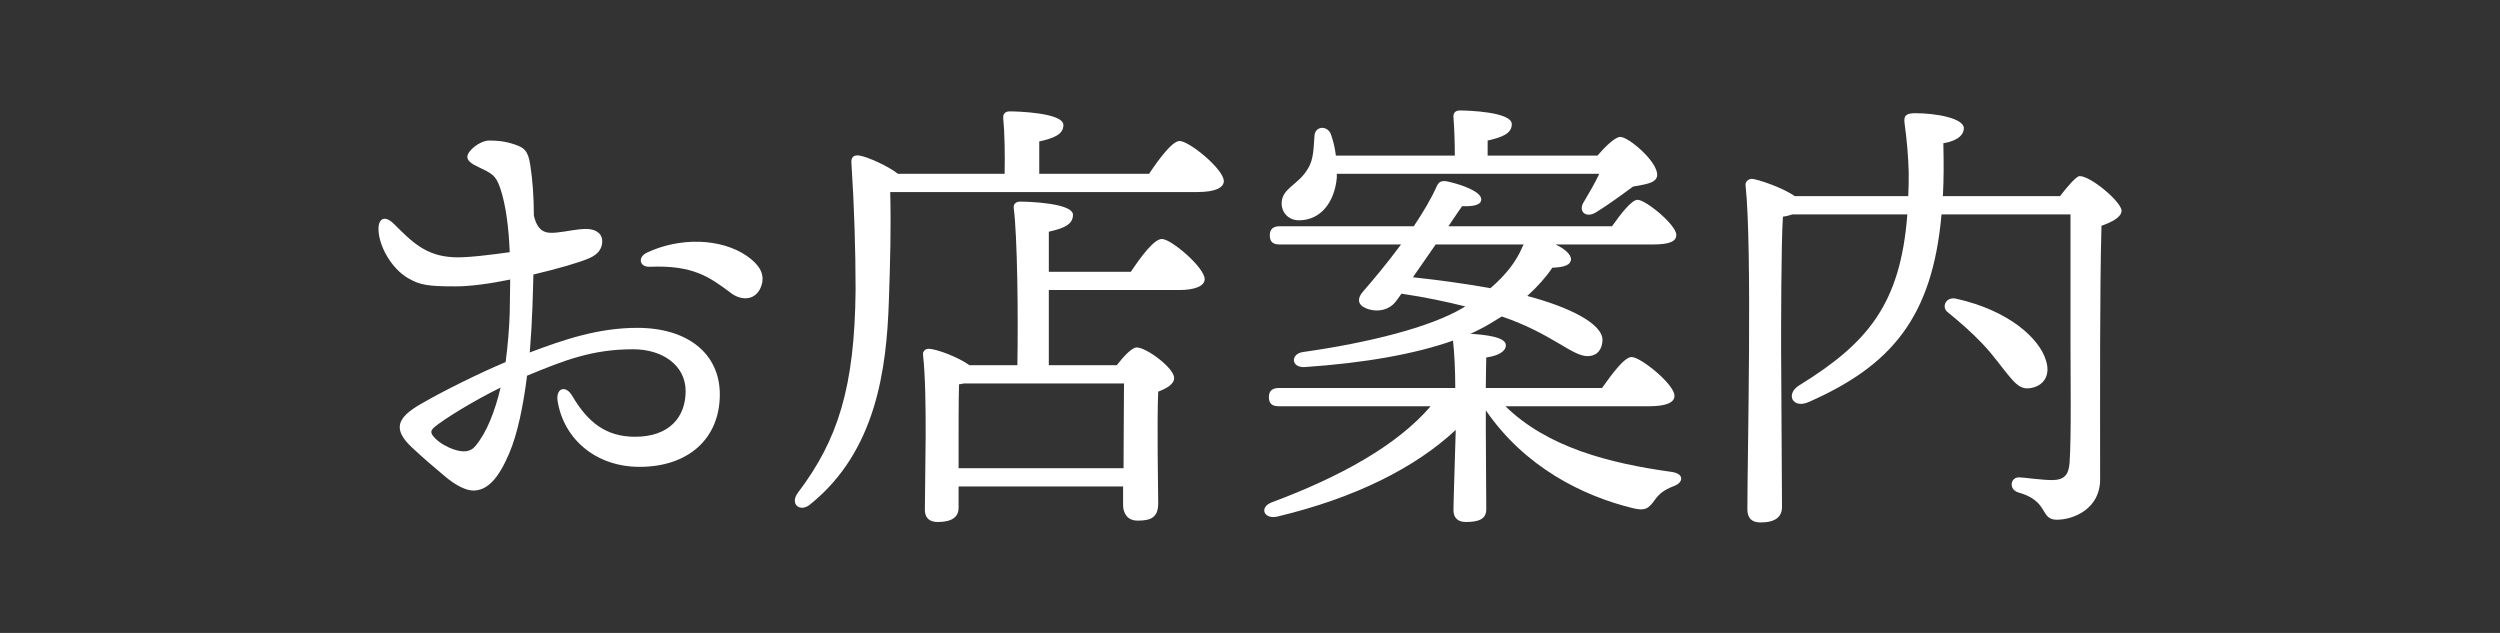
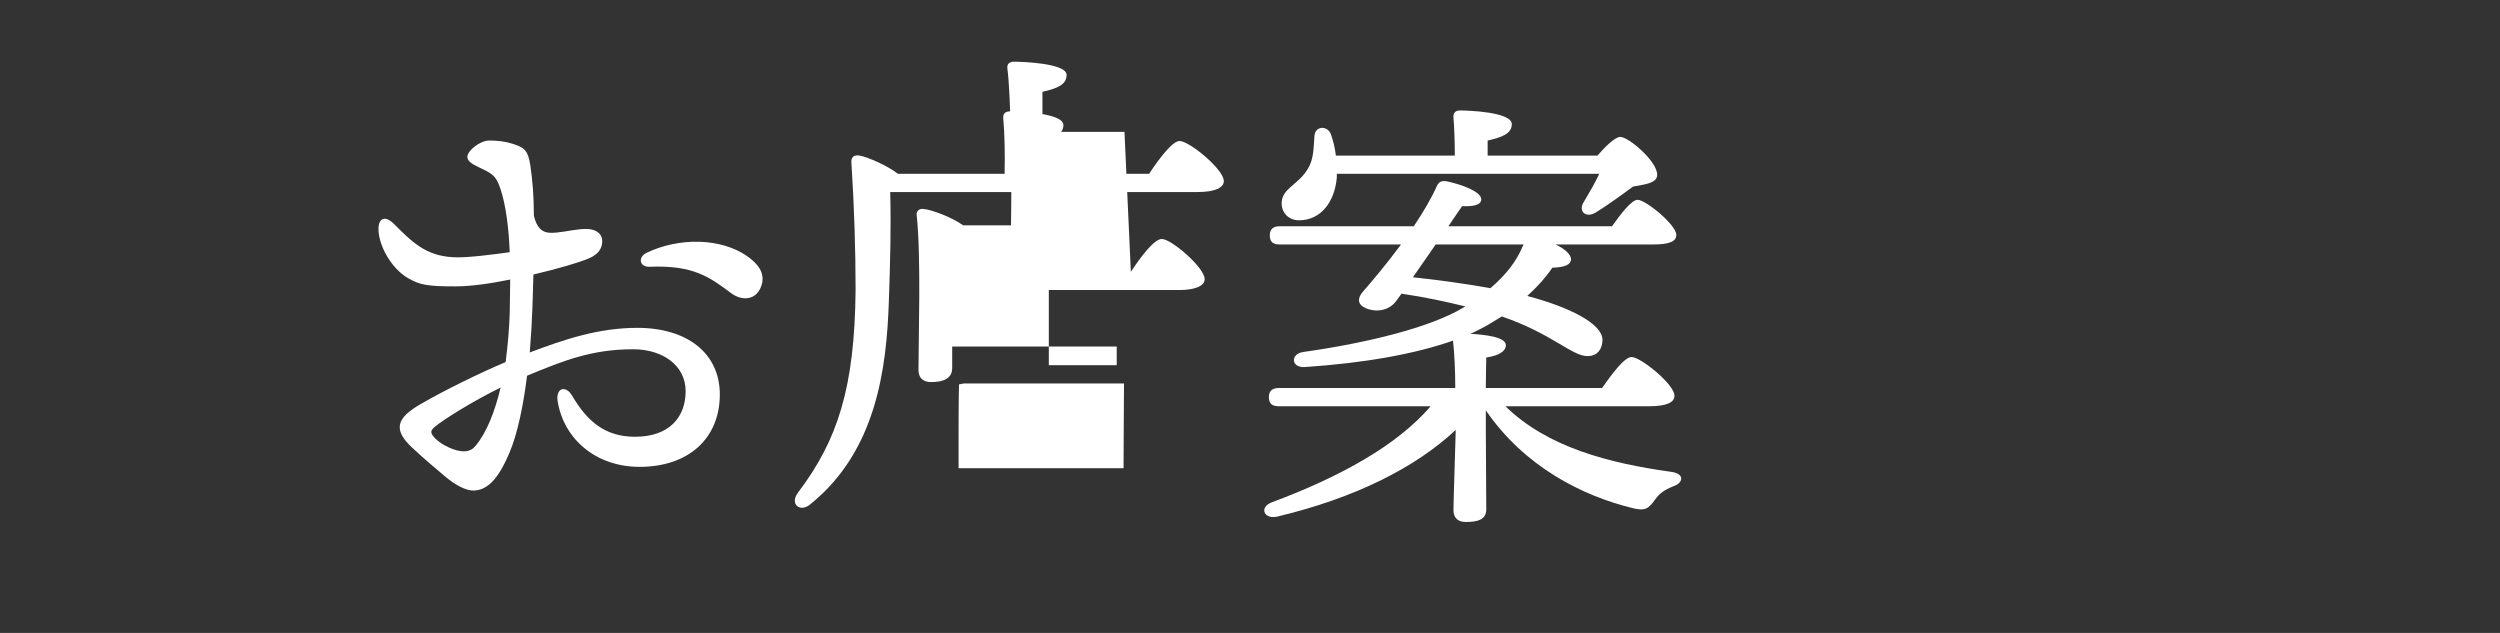
<svg xmlns="http://www.w3.org/2000/svg" id="_レイヤー_2" width="394.998" height="100" viewBox="0 0 394.998 100">
  <rect x="0" y="0" width="394.998" height="100" fill="#333333" stroke="none" />
  <g id="_レイヤー_1-2">
    <rect width="394.998" height="100" fill="#601818" opacity="0" stroke-width="0" />
    <path d="M84.135,48.272c-.072,2.232-.216,4.752-.432,7.416,5.329-2.016,10.801-3.888,16.994-3.888,7.993,0,13.033,4.104,13.033,10.513,0,6.984-4.968,11.449-12.673,11.449-6.985,0-12.025-4.465-12.961-10.441-.288-2.016,1.296-2.52,2.304-.792,2.448,4.177,5.328,6.48,9.937,6.48,5.473,0,7.993-3.168,7.993-7.2,0-4.104-3.672-6.625-8.281-6.625-6.48,0-10.873,1.729-16.777,4.177-.576,4.681-1.512,9.217-2.808,12.241-1.656,3.888-3.384,5.904-5.688,5.904-1.08,0-2.665-.72-4.464-2.232-1.44-1.224-3.096-2.592-5.185-4.536-3.168-2.952-2.376-4.753,1.368-6.913s9.001-4.752,13.393-6.624c.36-2.736.576-5.4.648-7.776,0-1.368.072-3.169.072-5.257-3.168.648-6.265,1.08-8.641,1.08-4.393,0-5.617-.216-7.489-1.296-2.736-1.584-4.681-5.257-4.681-7.777,0-1.655,1.008-2.231,2.448-.792,2.88,2.881,5.041,5.041,9.361,5.257,1.944.144,6.336-.432,8.929-.792-.144-3.673-.576-7.417-1.512-10.153-.72-2.088-1.368-2.304-3.457-3.312-.936-.433-1.728-.937-1.728-1.585,0-1.008,2.016-2.592,3.456-2.592,1.152,0,2.448.072,4.104.648,1.44.504,2.016.936,2.376,3.168.36,2.304.576,5.04.576,8.064.648,2.664,1.944,2.809,3.528,2.664,1.584-.144,3.24-.576,4.752-.576,1.296,0,2.52.576,2.52,1.944,0,.864-.36,1.944-2.016,2.664-1.44.648-4.896,1.656-8.856,2.593l-.144,4.896ZM79.094,61.233c-4.537,2.232-8.857,4.969-10.297,6.12-.792.648-.936,1.009,0,1.944.792.792,1.944,1.368,2.736,1.656,1.584.576,2.808.504,3.6-.504,1.8-2.16,3.096-5.545,3.96-9.217ZM120.354,44.959c-.72,2.521-3.097,2.664-4.825,1.368-3.456-2.592-6.048-4.465-12.889-4.177-1.584.072-1.944-1.512-.432-2.231,5.185-2.448,11.665-2.305,15.77.504,1.872,1.296,2.88,2.736,2.376,4.536Z" fill="#fff" stroke-width="0" />
-     <path d="M181.553,27.462c1.584-2.377,3.672-5.185,4.825-5.185,1.512,0,6.984,4.464,6.984,6.336,0,1.009-1.296,1.729-4.176,1.729h-48.532c.144,5.761,0,10.945-.216,17.281-.36,10.729-2.017,23.618-12.313,31.971-1.656,1.513-3.456.072-2.016-1.8,6.265-8.281,8.929-16.562,9.073-31.971,0-6.192-.216-13.321-.648-19.874-.144-1.152.36-1.512,1.296-1.368,1.224.216,4.392,1.584,6.048,2.881h16.85c.072-2.953,0-6.553-.216-8.785-.072-.72.36-1.08,1.008-1.08,1.224,0,8.497.216,8.497,2.16,0,1.512-1.584,2.088-3.816,2.592v5.113h17.354ZM178.673,42.943c1.584-2.376,3.672-5.184,4.896-5.184,1.512,0,6.769,4.536,6.769,6.336,0,1.08-1.512,1.729-4.032,1.729h-20.594v11.881h10.729c1.08-1.368,2.376-2.809,3.168-2.809,1.512,0,5.904,3.24,5.904,4.825,0,1.008-1.224,1.655-2.52,2.16-.216,5.184,0,14.977,0,17.642,0,2.231-1.152,2.735-3.24,2.735-1.729,0-2.304-1.296-2.304-2.448v-2.952h-25.995v3.385c0,1.512-1.152,2.232-3.312,2.232-1.368,0-2.016-.721-2.016-1.944,0-4.824.432-17.93-.288-24.482-.072-.576.432-1.008,1.008-.936,1.224.071,4.537,1.296,6.337,2.592h7.561c.144-7.921,0-20.378-.576-24.842-.072-.648.36-1.009,1.008-1.009,1.224,0,8.353.217,8.353,2.089,0,1.584-1.584,2.16-3.816,2.664v6.336h12.961ZM177.52,73.978c0-4.608.072-10.585.072-13.394h-25.274c-.288.072-.504.072-.792.145-.072,1.872-.072,7.488-.072,8.784v4.465h26.066Z" fill="#fff" stroke-width="0" />
+     <path d="M181.553,27.462c1.584-2.377,3.672-5.185,4.825-5.185,1.512,0,6.984,4.464,6.984,6.336,0,1.009-1.296,1.729-4.176,1.729h-48.532c.144,5.761,0,10.945-.216,17.281-.36,10.729-2.017,23.618-12.313,31.971-1.656,1.513-3.456.072-2.016-1.8,6.265-8.281,8.929-16.562,9.073-31.971,0-6.192-.216-13.321-.648-19.874-.144-1.152.36-1.512,1.296-1.368,1.224.216,4.392,1.584,6.048,2.881h16.85c.072-2.953,0-6.553-.216-8.785-.072-.72.36-1.08,1.008-1.08,1.224,0,8.497.216,8.497,2.16,0,1.512-1.584,2.088-3.816,2.592v5.113h17.354ZM178.673,42.943c1.584-2.376,3.672-5.184,4.896-5.184,1.512,0,6.769,4.536,6.769,6.336,0,1.08-1.512,1.729-4.032,1.729h-20.594v11.881h10.729v-2.952h-25.995v3.385c0,1.512-1.152,2.232-3.312,2.232-1.368,0-2.016-.721-2.016-1.944,0-4.824.432-17.93-.288-24.482-.072-.576.432-1.008,1.008-.936,1.224.071,4.537,1.296,6.337,2.592h7.561c.144-7.921,0-20.378-.576-24.842-.072-.648.36-1.009,1.008-1.009,1.224,0,8.353.217,8.353,2.089,0,1.584-1.584,2.16-3.816,2.664v6.336h12.961ZM177.52,73.978c0-4.608.072-10.585.072-13.394h-25.274c-.288.072-.504.072-.792.145-.072,1.872-.072,7.488-.072,8.784v4.465h26.066Z" fill="#fff" stroke-width="0" />
    <path d="M237.855,64.185c6.625,6.48,16.345,9.001,26.21,10.369,2.16.288,1.872,1.728.432,2.232-1.656.647-2.305,1.224-2.953,2.088-1.08,1.512-1.584,1.872-3.456,1.44-8.065-1.944-17.209-6.553-23.33-15.481v3.096c0,1.584.072,10.873.072,12.529,0,1.584-1.224,2.017-3.24,2.017-1.152,0-1.944-.576-1.944-1.872,0-1.225.288-9.649.36-12.674-6.409,5.977-15.841,10.729-28.154,13.682-2.16.504-2.953-1.44-.936-2.232,11.017-4.104,19.874-9.072,25.13-15.193h-23.978c-.936,0-1.584-.288-1.584-1.44,0-1.08.648-1.439,1.584-1.439h27.866c0-2.736-.144-5.688-.36-7.489-5.904,2.089-13.825,3.528-23.402,4.177-2.232.144-2.304-2.088-.288-2.376,10.225-1.44,20.09-3.889,25.274-6.985l.36-.216c-2.88-.72-6.193-1.439-10.081-2.016-.504.647-.792,1.151-1.008,1.368-1.008,1.224-2.88,1.656-4.608.936-1.368-.576-1.368-1.584-.504-2.592,1.512-1.729,3.816-4.465,6.049-7.489h-19.154c-.936,0-1.584-.288-1.584-1.439,0-1.08.648-1.44,1.584-1.44h21.17c1.44-2.16,2.736-4.32,3.6-6.265.36-.792.792-1.008,1.8-.792,2.232.504,5.256,1.584,5.256,2.809,0,.864-1.152,1.151-3.024,1.08-.36.504-1.152,1.656-2.161,3.168h25.851c1.368-1.944,3.096-4.177,4.032-4.177,1.296,0,6.121,3.961,6.121,5.545,0,1.008-1.008,1.512-3.672,1.512h-15.409c1.368.648,2.448,1.513,2.448,2.377-.072.792-.864,1.224-2.953,1.296-1.008,1.512-2.376,3.024-3.96,4.464,6.552,1.729,12.025,4.393,11.881,7.057-.072,1.368-.792,2.448-2.376,2.448-2.448,0-5.688-3.6-13.537-6.265-1.152.721-2.304,1.44-3.456,2.017-.504.216-.936.504-1.512.72,2.376.145,5.617.504,5.617,1.801,0,.936-1.08,1.656-3.097,1.944,0,.863-.072,2.808-.072,4.824h18.361c1.584-2.232,3.528-4.896,4.681-4.896,1.44,0,6.769,4.32,6.769,6.12,0,1.009-1.152,1.656-4.032,1.656h-22.682ZM211.213,28.11c-.36,3.816-2.521,6.696-5.977,6.696-1.656,0-2.736-1.224-2.736-2.664,0-2.448,2.664-2.88,4.176-5.544.936-1.513.864-3.456,1.008-5.112.072-1.585,2.016-1.729,2.592-.288.36,1.008.648,2.16.792,3.384h18.793c0-2.016-.072-4.248-.216-6.048-.072-.721.36-1.08,1.008-1.08,1.224,0,8.209.216,8.209,2.16,0,1.512-1.584,2.088-3.816,2.592v2.376h17.354c1.224-1.439,2.808-2.952,3.6-2.952,1.296,0,5.833,3.816,5.833,5.977,0,1.368-1.944,1.512-3.816,1.872-1.944,1.44-4.248,3.097-5.904,4.104-1.584.937-2.88-.216-1.8-1.8.864-1.44,1.728-2.952,2.376-4.32h-41.476v.647ZM223.238,43.807c4.032.433,8.281,1.009,12.241,1.729,2.448-2.088,4.104-4.248,5.04-6.48l.216-.433h-13.897l-3.6,5.185Z" fill="#fff" stroke-width="0" />
-     <path d="M325.481,30.991c1.152-1.513,2.592-3.169,3.096-3.169,1.8,0,6.625,4.104,6.625,5.473,0,1.008-1.512,1.8-3.168,2.376-.288,10.153-.216,26.858-.216,40.107,0,4.537-4.104,6.337-6.841,6.337s-1.152-2.952-6.12-4.32c-1.512-.504-1.224-2.376.144-2.376.648,0,3.6.432,5.184.432,1.873,0,2.665-.72,2.809-2.736.288-4.32.144-12.961.144-19.153v-20.09h-20.378c-1.44,16.273-7.921,23.906-21.026,29.667-2.52,1.08-3.672-1.297-1.44-2.665,10.729-6.624,15.985-12.745,17.065-27.002h-18.146c-.432.144-.936.288-1.512.36-.288,4.248-.288,18.146-.288,20.594,0,2.16.144,22.682.144,25.273,0,1.585-1.08,2.448-3.384,2.448-1.44,0-2.088-.72-2.088-2.088,0-7.992.792-41.403-.288-51.196-.072-.504.432-1.008,1.008-1.008.936.071,4.824,1.368,6.769,2.736h17.93c.072-1.225.072-2.521.072-3.816-.072-2.448-.288-5.112-.648-7.633-.216-1.368.36-1.656,1.728-1.656,3.24,0,7.633.792,7.633,2.376,0,.937-.792,1.944-3.24,2.376.072,3.024.072,5.761-.072,8.354h18.506ZM317.632,59.649c-1.152-1.296-2.521-3.385-4.537-5.473-1.656-1.729-3.384-3.24-5.329-4.824-1.08-.792-.36-2.521,1.296-2.16,8.425,1.872,13.177,6.336,14.185,9.721.72,2.16-.144,3.816-2.016,4.32-1.584.432-2.448-.216-3.6-1.584Z" fill="#fff" stroke-width="0" />
  </g>
</svg>